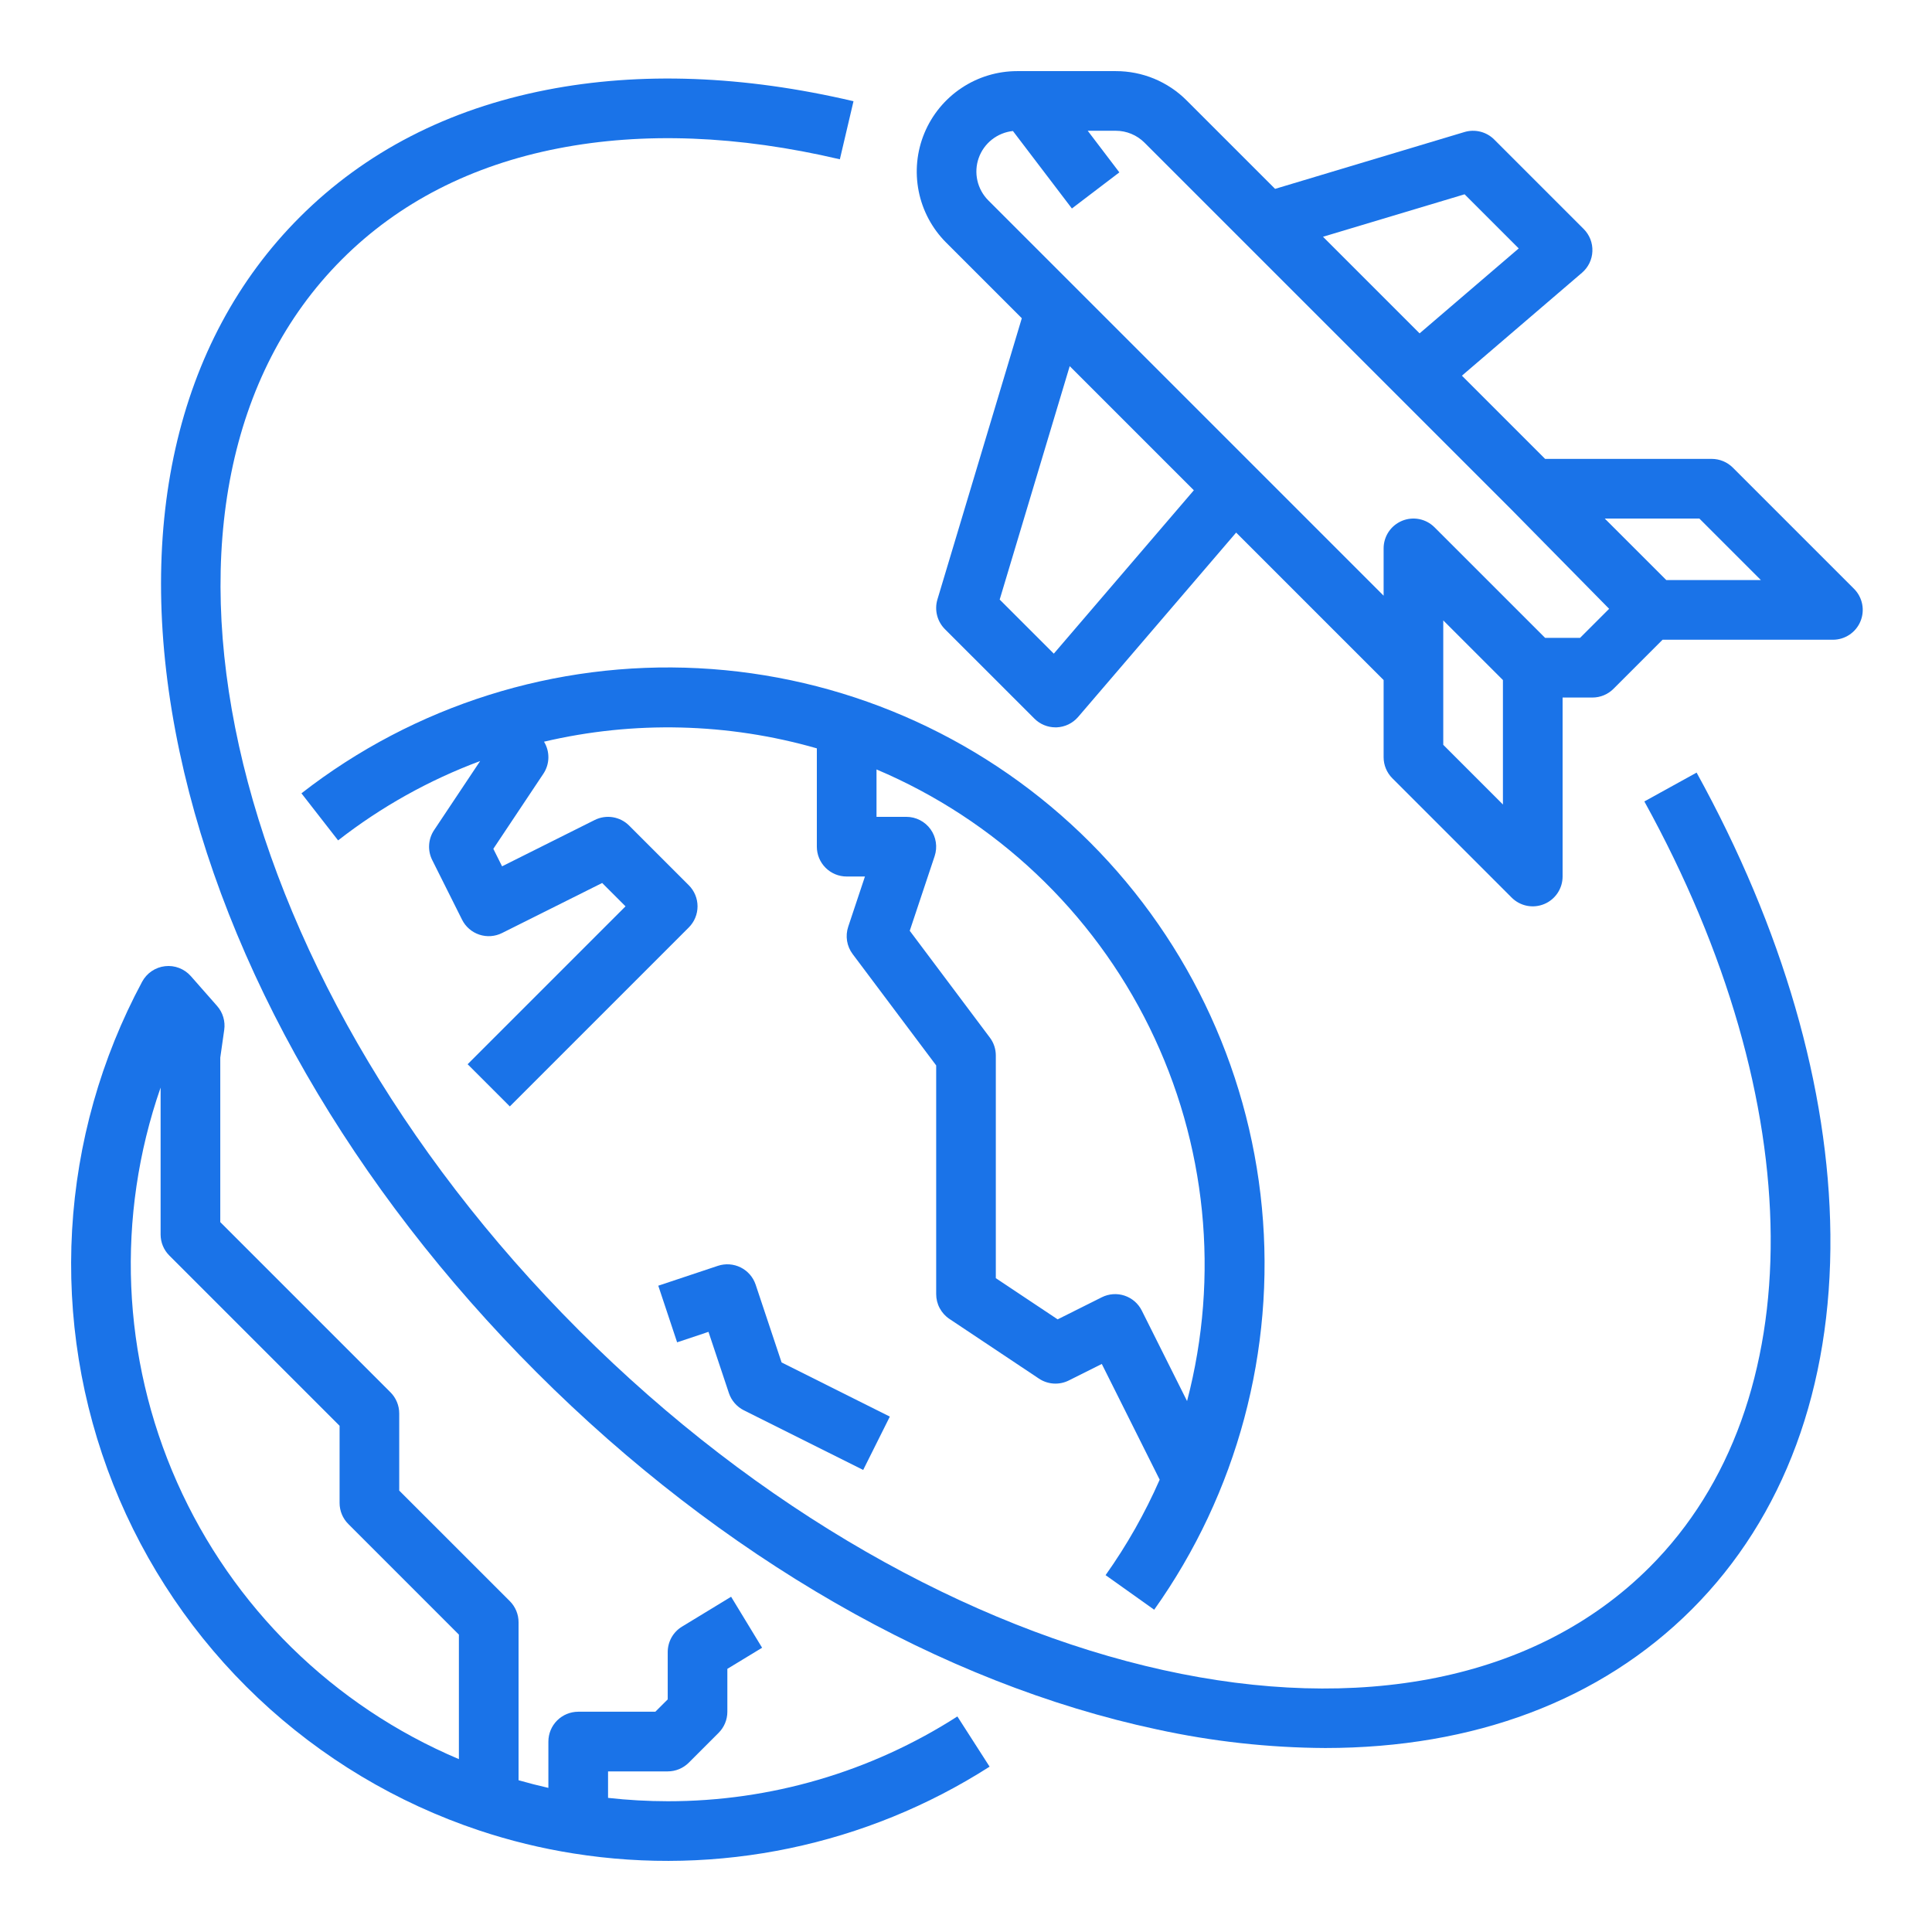
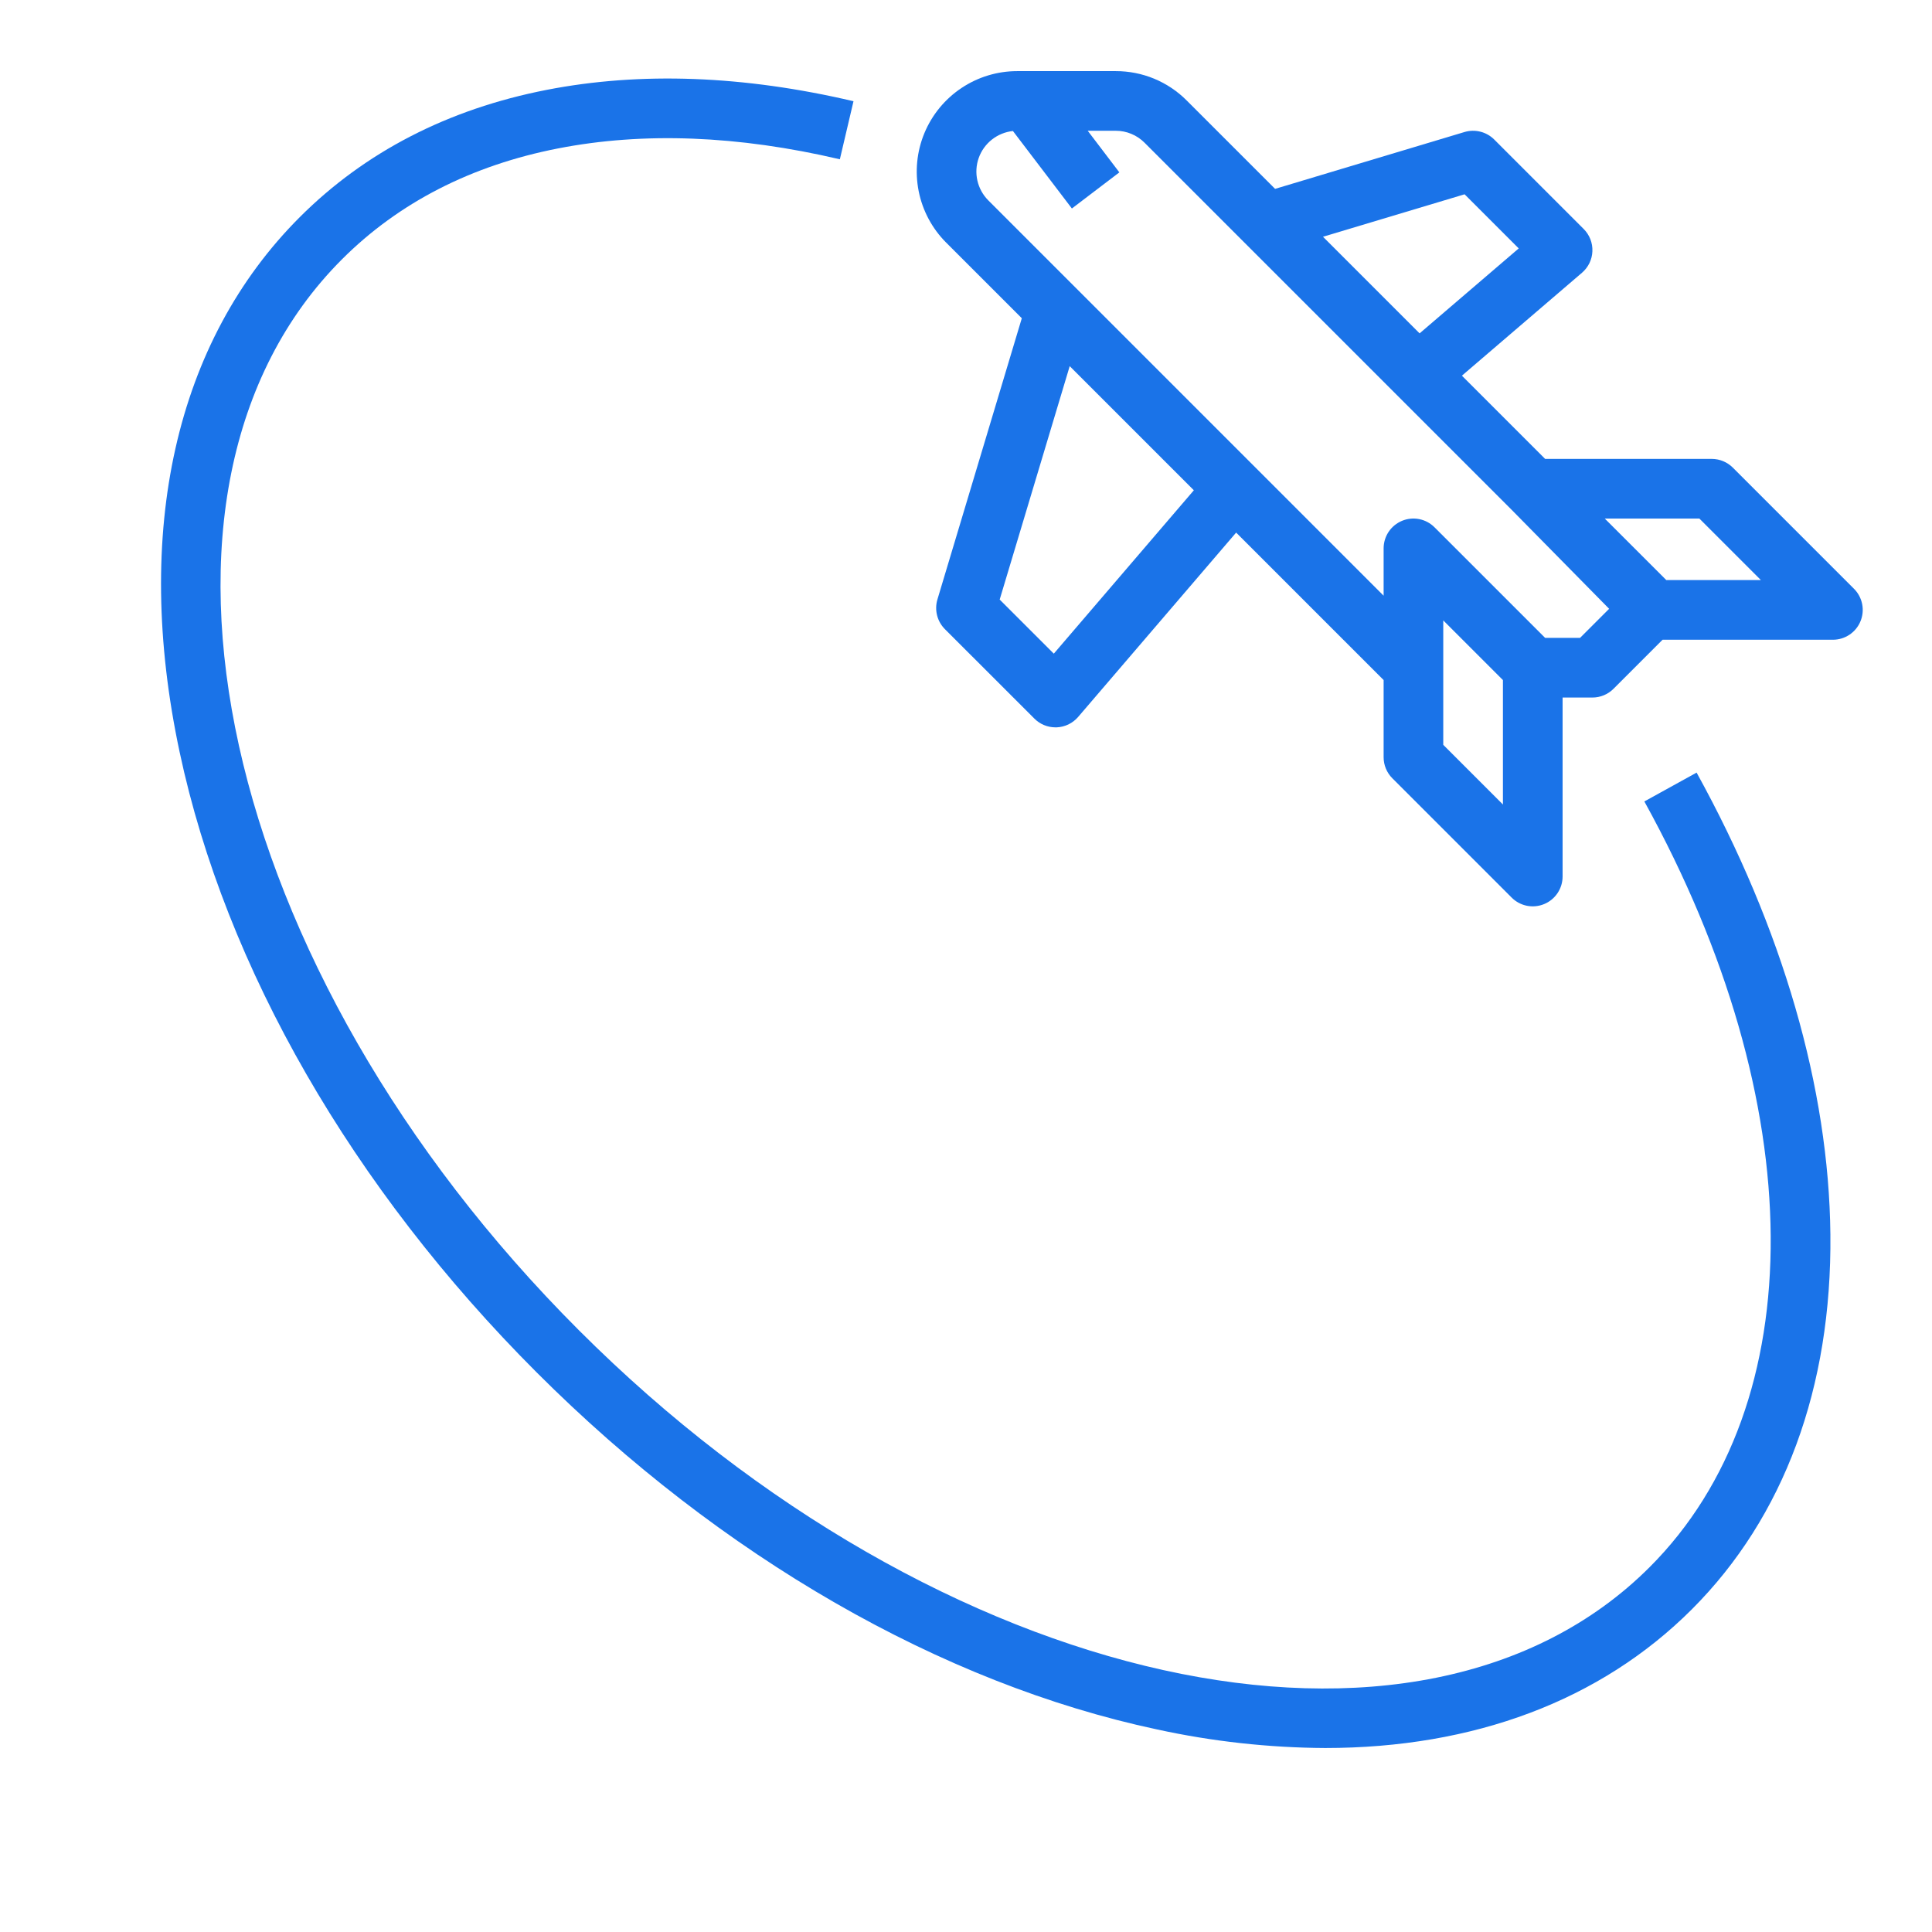
<svg xmlns="http://www.w3.org/2000/svg" width="69" height="69" viewBox="0 0 69 69" fill="none">
  <path d="M66.215 21.029L61.887 16.701C61.687 16.502 61.416 16.389 61.133 16.389H55.183L52.211 13.417L56.5 9.741C56.611 9.645 56.702 9.528 56.766 9.396C56.83 9.263 56.866 9.119 56.871 8.973C56.877 8.826 56.852 8.68 56.799 8.543C56.745 8.406 56.664 8.282 56.56 8.178L53.364 4.982C53.228 4.846 53.058 4.75 52.871 4.703C52.685 4.656 52.489 4.66 52.304 4.715L45.539 6.745L42.384 3.591C42.052 3.256 41.656 2.992 41.221 2.811C40.785 2.631 40.318 2.539 39.847 2.54H36.329C35.62 2.54 34.926 2.75 34.336 3.145C33.746 3.539 33.286 4.099 33.014 4.755C32.742 5.41 32.672 6.132 32.81 6.828C32.948 7.524 33.29 8.163 33.792 8.665L36.493 11.366L33.479 21.41C33.424 21.594 33.42 21.79 33.467 21.976C33.514 22.163 33.611 22.333 33.746 22.469L36.943 25.665C37.142 25.865 37.413 25.977 37.696 25.977C37.709 25.977 37.723 25.977 37.737 25.977C37.883 25.971 38.027 25.935 38.16 25.871C38.292 25.807 38.409 25.717 38.505 25.605L44.148 19.021L49.415 24.288V27.043C49.415 27.325 49.527 27.596 49.727 27.796L53.988 32.057C54.137 32.206 54.327 32.308 54.533 32.349C54.74 32.39 54.954 32.369 55.149 32.288C55.344 32.208 55.51 32.071 55.627 31.896C55.744 31.721 55.807 31.515 55.807 31.304V24.912H56.872C57.155 24.912 57.426 24.8 57.625 24.6L59.377 22.848H65.461C65.672 22.848 65.878 22.785 66.053 22.668C66.228 22.551 66.365 22.385 66.445 22.19C66.526 21.995 66.547 21.781 66.506 21.575C66.465 21.368 66.364 21.178 66.215 21.029ZM52.307 6.939L54.24 8.872L50.7 11.906L47.25 8.456L52.307 6.939ZM37.636 23.345L35.703 21.413L38.204 13.077L42.637 17.51L37.636 23.345ZM53.676 28.732L51.545 26.601V22.157L53.676 24.288V28.732ZM56.431 22.781H55.183L51.233 18.832C51.084 18.683 50.895 18.581 50.688 18.54C50.481 18.499 50.267 18.52 50.072 18.601C49.878 18.682 49.711 18.818 49.594 18.993C49.477 19.169 49.415 19.375 49.415 19.585V21.275L35.298 7.158C35.104 6.964 34.968 6.718 34.907 6.45C34.846 6.181 34.862 5.901 34.954 5.642C35.046 5.382 35.21 5.154 35.426 4.984C35.642 4.814 35.902 4.708 36.176 4.679L38.282 7.446L39.977 6.156L38.847 4.67H39.847C40.038 4.67 40.228 4.707 40.405 4.781C40.582 4.854 40.742 4.962 40.877 5.097L53.984 18.204L57.469 21.743L56.431 22.781ZM59.511 20.717L57.313 18.52H60.692L62.889 20.717H59.511Z" fill="#1A73E8" />
-   <path d="M26.988 45.882C26.899 45.614 26.706 45.392 26.454 45.266C26.201 45.14 25.909 45.119 25.64 45.208L23.51 45.918L24.183 47.94L25.303 47.566L26.032 49.752C26.076 49.885 26.146 50.007 26.238 50.113C26.329 50.218 26.441 50.305 26.566 50.368L30.828 52.498L31.78 50.593L27.914 48.659L26.988 45.882Z" fill="#1A73E8" />
-   <path d="M41.221 57.49C44.185 53.321 45.551 48.224 45.068 43.132C44.585 38.039 42.286 33.291 38.591 29.753C34.896 26.216 30.051 24.126 24.943 23.865C19.834 23.604 14.802 25.19 10.766 28.333L12.075 30.014C13.611 28.816 15.322 27.86 17.148 27.18L15.503 29.648C15.399 29.804 15.338 29.985 15.326 30.172C15.314 30.36 15.352 30.547 15.436 30.715L16.502 32.846C16.564 32.971 16.651 33.083 16.757 33.174C16.862 33.266 16.985 33.336 17.118 33.38C17.25 33.424 17.391 33.442 17.53 33.432C17.67 33.422 17.806 33.385 17.931 33.322L21.506 31.535L22.34 32.369L16.701 38.008L18.208 39.515L24.6 33.123C24.8 32.923 24.912 32.652 24.912 32.369C24.912 32.087 24.8 31.816 24.6 31.616L22.469 29.485C22.311 29.327 22.107 29.223 21.887 29.187C21.666 29.151 21.439 29.186 21.239 29.286L17.931 30.94L17.619 30.315L19.406 27.634C19.519 27.465 19.581 27.267 19.585 27.065C19.589 26.862 19.535 26.662 19.429 26.489C22.644 25.734 25.999 25.816 29.173 26.727V30.239C29.173 30.521 29.285 30.792 29.485 30.992C29.685 31.192 29.956 31.304 30.239 31.304H30.891L30.293 33.098C30.239 33.261 30.225 33.435 30.252 33.605C30.28 33.775 30.348 33.936 30.452 34.074L33.435 38.051V46.219C33.435 46.394 33.478 46.567 33.561 46.721C33.644 46.876 33.763 47.008 33.909 47.105L37.105 49.236C37.261 49.34 37.442 49.401 37.63 49.413C37.817 49.424 38.005 49.386 38.172 49.302L39.35 48.713L41.417 52.846C40.891 54.045 40.243 55.188 39.485 56.255L41.221 57.49ZM40.779 46.808C40.653 46.555 40.432 46.363 40.163 46.273C39.895 46.184 39.603 46.205 39.35 46.331L37.773 47.12L35.565 45.649V37.696C35.565 37.465 35.491 37.241 35.352 37.057L32.491 33.242L33.38 30.576C33.433 30.415 33.448 30.245 33.422 30.078C33.397 29.911 33.332 29.753 33.234 29.616C33.135 29.479 33.005 29.367 32.855 29.29C32.705 29.213 32.538 29.173 32.369 29.173H31.304V27.48C35.555 29.28 39.016 32.55 41.052 36.693C43.089 40.835 43.566 45.573 42.395 50.038L40.779 46.808Z" fill="#1A73E8" />
-   <path d="M23.847 64.33C23.135 64.329 22.423 64.289 21.716 64.21V63.264H23.847C24.129 63.264 24.4 63.152 24.6 62.952L25.665 61.887C25.865 61.687 25.977 61.416 25.977 61.133V59.602L27.218 58.848L26.111 57.027L24.359 58.093C24.202 58.188 24.073 58.321 23.983 58.481C23.894 58.64 23.847 58.82 23.847 59.003V60.692L23.405 61.133H20.651C20.368 61.134 20.097 61.246 19.897 61.446C19.698 61.645 19.585 61.916 19.585 62.199V63.853C19.228 63.772 18.873 63.681 18.52 63.58V57.938C18.52 57.655 18.408 57.384 18.208 57.184L14.258 53.235V50.48C14.258 50.198 14.146 49.927 13.947 49.727L7.867 43.647V37.772L8.008 36.781C8.03 36.629 8.018 36.474 7.974 36.326C7.93 36.178 7.855 36.042 7.753 35.927L6.815 34.861C6.701 34.732 6.558 34.633 6.398 34.571C6.238 34.509 6.065 34.487 5.894 34.507C5.724 34.526 5.56 34.587 5.418 34.683C5.276 34.779 5.159 34.909 5.077 35.06C3.607 37.797 2.753 40.823 2.575 43.925C2.397 47.027 2.899 50.131 4.045 53.018C5.192 55.906 6.957 58.508 9.215 60.643C11.473 62.777 14.17 64.392 17.118 65.375C18.215 65.74 19.34 66.015 20.482 66.195C25.649 67.017 30.937 65.914 35.343 63.095L34.192 61.302C31.106 63.283 27.514 64.334 23.847 64.33ZM16.389 62.826C11.9 60.928 8.302 57.393 6.323 52.939C4.345 48.485 4.135 43.445 5.736 38.842V44.088C5.736 44.371 5.848 44.642 6.048 44.841L12.128 50.921V53.676C12.128 53.959 12.24 54.23 12.44 54.429L16.389 58.379V62.826Z" fill="#1A73E8" />
  <path d="M58.727 28.623C64.674 39.403 64.749 50.136 58.918 55.967C50.706 64.179 33.549 60.384 20.673 47.507C7.796 34.631 4.001 17.474 12.213 9.262C14.236 7.238 16.833 5.906 19.93 5.301C22.978 4.706 26.364 4.837 29.995 5.689L30.482 3.615C26.555 2.693 22.867 2.557 19.522 3.21C16.001 3.897 13.035 5.427 10.706 7.755C6.263 12.198 4.739 18.981 6.414 26.854C8.055 34.562 12.583 42.431 19.166 49.014C25.749 55.597 33.618 60.125 41.325 61.766C43.298 62.196 45.311 62.418 47.33 62.429C52.628 62.428 57.159 60.74 60.425 57.474C63.716 54.182 65.426 49.554 65.371 44.088C65.319 38.868 63.666 33.164 60.593 27.593L58.727 28.623Z" fill="#1A73E8" />
</svg>